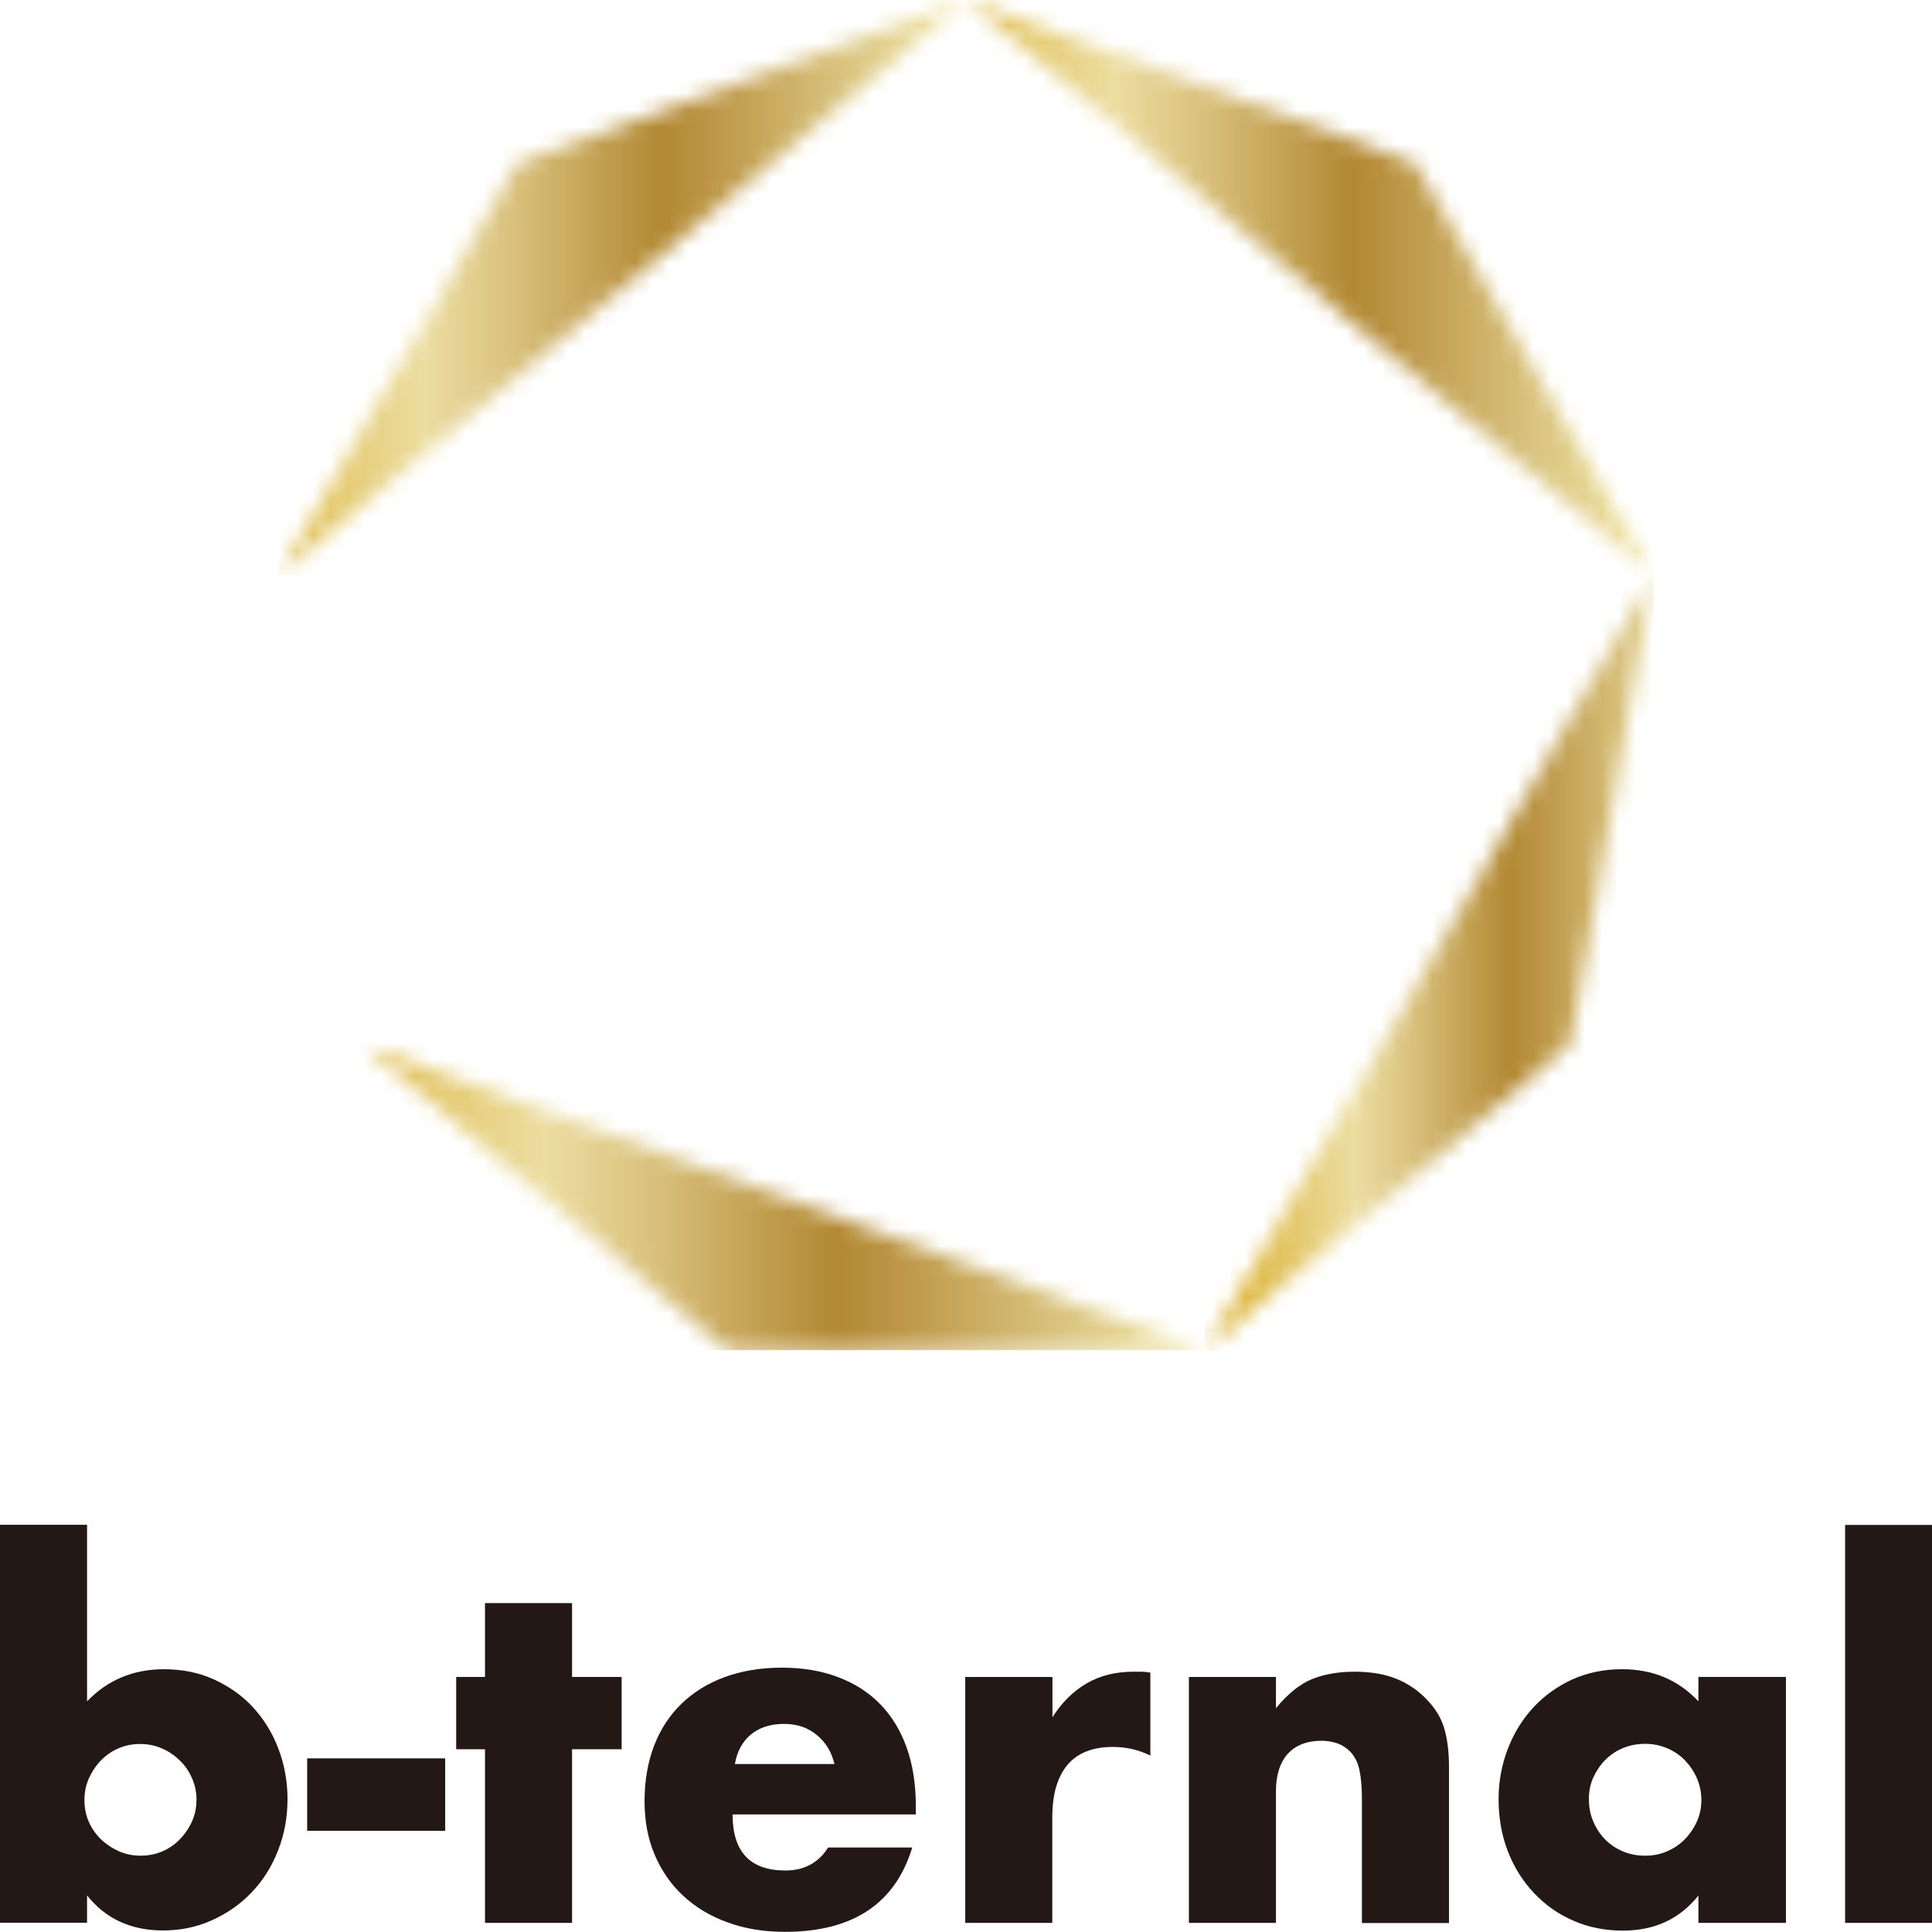
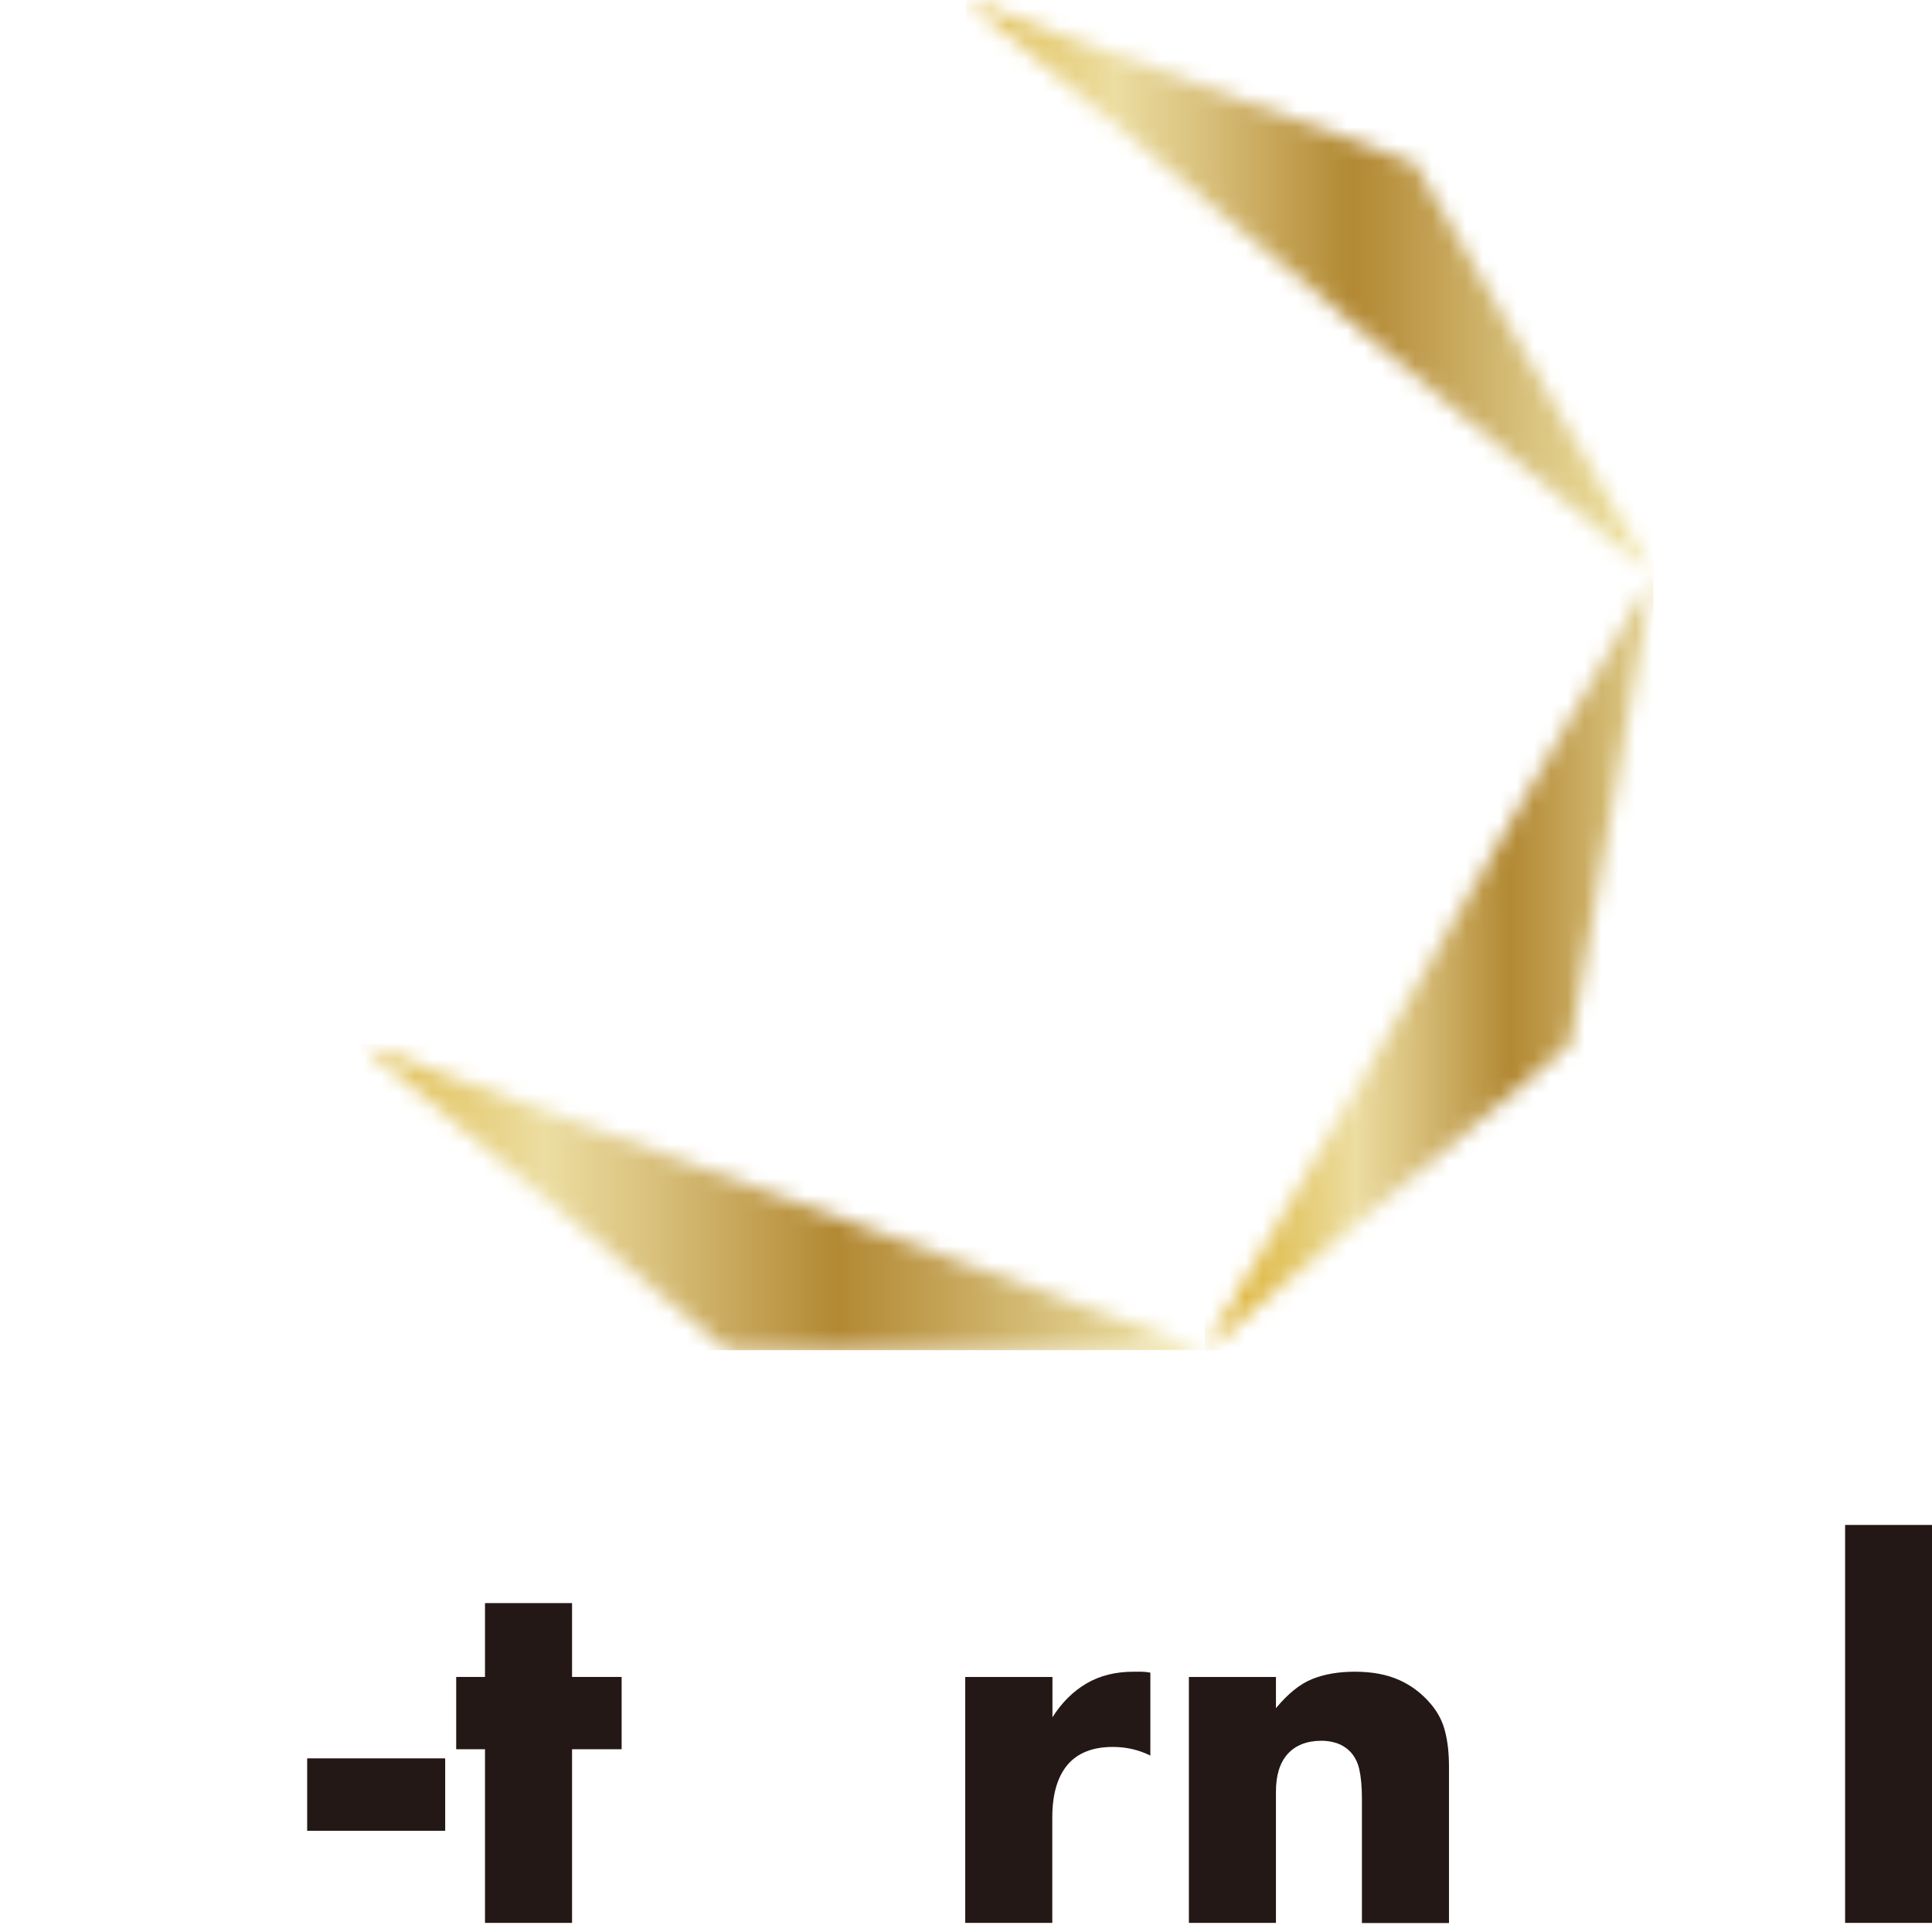
<svg xmlns="http://www.w3.org/2000/svg" width="114" height="114" viewBox="0 0 114 114" fill="none">
-   <path d="M5.137 89.981V100.391C6.343 99.133 7.861 98.495 9.68 98.495C10.758 98.495 11.745 98.695 12.641 99.106C13.537 99.516 14.305 100.063 14.935 100.746C15.566 101.439 16.069 102.241 16.425 103.18C16.782 104.11 16.965 105.113 16.965 106.161C16.965 107.209 16.782 108.249 16.407 109.187C16.041 110.135 15.521 110.956 14.862 111.649C14.204 112.341 13.418 112.897 12.522 113.299C11.627 113.709 10.658 113.909 9.616 113.909C7.724 113.909 6.234 113.217 5.137 111.84V113.454H0V89.972H5.137V89.981ZM11.599 106.243C11.599 105.787 11.517 105.359 11.343 104.958C11.17 104.548 10.941 104.201 10.63 103.9C10.329 103.6 9.981 103.353 9.579 103.18C9.186 102.998 8.747 102.907 8.272 102.907C7.797 102.907 7.395 102.989 6.992 103.162C6.59 103.335 6.252 103.572 5.96 103.873C5.667 104.174 5.429 104.529 5.247 104.93C5.064 105.341 4.982 105.76 4.982 106.216C4.982 106.672 5.064 107.091 5.237 107.492C5.411 107.884 5.649 108.23 5.95 108.522C6.252 108.814 6.609 109.051 7.011 109.233C7.422 109.415 7.852 109.497 8.3 109.497C8.747 109.497 9.177 109.415 9.579 109.242C9.981 109.069 10.32 108.832 10.612 108.531C10.905 108.23 11.142 107.884 11.325 107.483C11.508 107.082 11.59 106.672 11.59 106.234" fill="#231815" />
  <path d="M26.269 103.754H18.125V108.029H26.269V103.754Z" fill="#231815" />
  <path d="M33.755 103.216V113.462H28.618V103.216H26.918V98.95H28.618V94.593H33.755V98.95H36.68V103.216H33.755Z" fill="#231815" />
-   <path d="M43.225 107.063C43.225 109.269 44.267 110.372 46.342 110.372C47.457 110.372 48.298 109.916 48.865 109.014H53.828C52.822 112.332 50.318 113.991 46.315 113.991C45.09 113.991 43.956 113.809 42.942 113.435C41.918 113.07 41.04 112.542 40.318 111.867C39.587 111.193 39.029 110.381 38.627 109.433C38.225 108.485 38.033 107.437 38.033 106.261C38.033 105.085 38.225 103.964 38.6 102.998C38.975 102.031 39.514 101.202 40.218 100.527C40.913 99.853 41.763 99.324 42.759 98.959C43.755 98.595 44.87 98.403 46.123 98.403C47.375 98.403 48.462 98.586 49.441 98.959C50.428 99.324 51.26 99.862 51.936 100.555C52.621 101.257 53.133 102.104 53.499 103.116C53.855 104.128 54.038 105.258 54.038 106.525V107.063H43.234H43.225ZM49.239 104.091C49.066 103.371 48.718 102.797 48.188 102.369C47.658 101.931 47.018 101.721 46.26 101.721C45.464 101.721 44.815 101.931 44.313 102.341C43.81 102.761 43.49 103.344 43.362 104.091H49.23H49.239Z" fill="#231815" />
  <path d="M56.964 98.951H62.101V101.33C62.65 100.464 63.317 99.798 64.112 99.333C64.907 98.868 65.831 98.641 66.891 98.641H67.329C67.494 98.641 67.677 98.659 67.878 98.695V103.59C67.202 103.253 66.461 103.08 65.666 103.08C64.478 103.08 63.582 103.435 62.988 104.137C62.394 104.848 62.092 105.878 62.092 107.237V113.463H56.955V98.951H56.964Z" fill="#231815" />
  <path d="M70.152 98.951H75.289V100.792C75.993 99.944 76.697 99.37 77.419 99.078C78.141 98.787 78.982 98.641 79.942 98.641C80.966 98.641 81.834 98.805 82.565 99.133C83.296 99.461 83.909 99.935 84.421 100.537C84.841 101.029 85.124 101.576 85.271 102.177C85.426 102.779 85.499 103.472 85.499 104.247V113.472H80.362V106.143C80.362 105.423 80.307 104.848 80.207 104.402C80.106 103.955 79.914 103.609 79.658 103.344C79.43 103.116 79.174 102.961 78.891 102.861C78.607 102.77 78.306 102.715 77.986 102.715C77.117 102.715 76.45 102.98 75.984 103.49C75.518 104.01 75.289 104.748 75.289 105.714V113.463H70.152V98.951Z" fill="#231815" />
-   <path d="M100.217 98.95H105.381V113.462H100.217V111.849C99.12 113.225 97.639 113.918 95.766 113.918C94.705 113.918 93.736 113.726 92.841 113.334C91.954 112.952 91.177 112.405 90.519 111.703C89.861 111.01 89.34 110.189 88.974 109.241C88.609 108.303 88.426 107.272 88.426 106.16C88.426 105.121 88.609 104.137 88.965 103.207C89.322 102.277 89.824 101.457 90.464 100.764C91.104 100.071 91.872 99.515 92.758 99.105C93.645 98.704 94.632 98.494 95.711 98.494C97.53 98.494 99.029 99.123 100.217 100.39V98.95ZM93.755 106.16C93.755 106.634 93.837 107.072 94.011 107.473C94.184 107.883 94.413 108.23 94.705 108.53C94.998 108.831 95.345 109.068 95.756 109.241C96.159 109.415 96.597 109.497 97.073 109.497C97.548 109.497 97.959 109.415 98.362 109.241C98.764 109.068 99.12 108.831 99.413 108.53C99.705 108.23 99.943 107.883 100.126 107.482C100.308 107.081 100.391 106.662 100.391 106.206C100.391 105.75 100.299 105.322 100.126 104.921C99.943 104.51 99.705 104.164 99.413 103.863C99.12 103.562 98.773 103.325 98.362 103.152C97.95 102.979 97.521 102.897 97.073 102.897C96.625 102.897 96.159 102.979 95.756 103.152C95.345 103.325 94.998 103.562 94.705 103.863C94.413 104.164 94.184 104.51 94.011 104.893C93.837 105.276 93.755 105.695 93.755 106.151" fill="#231815" />
  <path d="M114.01 89.981H108.873V113.462H114.01V89.981Z" fill="#231815" />
  <mask id="mask0_19397_62553" style="mask-type:luminance" maskUnits="userSpaceOnUse" x="16" y="0" width="41" height="34">
    <path d="M30.529 9.59L30.538 9.608H30.529L16.443 33.938V33.947V33.938L27.924 24.33L32.467 20.538L35.419 18.058L38.024 15.879L41.004 13.391L45.519 9.608L57 0L30.565 9.599L30.529 9.59Z" fill="white" />
  </mask>
  <g mask="url(#mask0_19397_62553)">
-     <path d="M57.009 0H16.443V33.947H57.009V0Z" fill="url(#paint0_linear_19397_62553)" />
+     <path d="M57.009 0H16.443V33.947V0Z" fill="url(#paint0_linear_19397_62553)" />
  </g>
  <mask id="mask1_19397_62553" style="mask-type:luminance" maskUnits="userSpaceOnUse" x="71" y="33" width="27" height="47">
    <path d="M90.069 46.891L87.108 52.004L85.179 55.341L83.479 58.276L81.541 61.612L78.589 66.726L71.103 79.643V79.652L71.094 79.679L92.674 61.612L97.565 33.946L90.069 46.891Z" fill="white" />
  </mask>
  <g mask="url(#mask1_19397_62553)">
    <path d="M97.565 33.946H71.094V79.679H97.565V33.946Z" fill="url(#paint1_linear_19397_62553)" />
  </g>
  <mask id="mask2_19397_62553" style="mask-type:luminance" maskUnits="userSpaceOnUse" x="57" y="0" width="41" height="34">
    <path d="M83.471 9.608V9.59L83.443 9.599L57 0L68.49 9.608L73.005 13.391L75.985 15.879L78.59 18.058L81.542 20.528L86.085 24.33L97.565 33.947L83.48 9.608H83.471Z" fill="white" />
  </mask>
  <g mask="url(#mask2_19397_62553)">
    <path d="M97.565 0H57V33.947H97.565V0Z" fill="url(#paint2_linear_19397_62553)" />
  </g>
  <mask id="mask3_19397_62553" style="mask-type:luminance" maskUnits="userSpaceOnUse" x="21" y="61" width="51" height="19">
    <path d="M51.415 72.533L47.805 71.22L44.615 70.062L40.968 68.741L35.419 66.726L21.334 61.612L42.915 79.68H71.095L57 74.566L51.415 72.533Z" fill="white" />
  </mask>
  <g mask="url(#mask3_19397_62553)">
    <path d="M71.095 61.612H21.334V79.67H71.095V61.612Z" fill="url(#paint3_linear_19397_62553)" />
  </g>
  <defs>
    <linearGradient id="paint0_linear_19397_62553" x1="14.922" y1="14.432" x2="55.487" y2="14.432" gradientUnits="userSpaceOnUse">
      <stop stop-color="#DEB63E" />
      <stop offset="0.12" stop-color="#E4C96E" />
      <stop offset="0.25" stop-color="#ECDDA1" />
      <stop offset="0.36" stop-color="#DCC582" />
      <stop offset="0.59" stop-color="#B38A35" />
      <stop offset="0.6" stop-color="#B38934" />
      <stop offset="0.7" stop-color="#C19E50" />
      <stop offset="0.87" stop-color="#DBC682" />
      <stop offset="1" stop-color="#EDE09E" />
    </linearGradient>
    <linearGradient id="paint1_linear_19397_62553" x1="73.328" y1="60.665" x2="99.799" y2="60.665" gradientUnits="userSpaceOnUse">
      <stop stop-color="#DEB63E" />
      <stop offset="0.12" stop-color="#E4C96E" />
      <stop offset="0.25" stop-color="#ECDDA1" />
      <stop offset="0.36" stop-color="#DCC582" />
      <stop offset="0.59" stop-color="#B38A35" />
      <stop offset="0.6" stop-color="#B38934" />
      <stop offset="0.7" stop-color="#C19E50" />
      <stop offset="0.87" stop-color="#DBC682" />
      <stop offset="1" stop-color="#EDE09E" />
    </linearGradient>
    <linearGradient id="paint2_linear_19397_62553" x1="55.63" y1="14.29" x2="96.196" y2="14.29" gradientUnits="userSpaceOnUse">
      <stop stop-color="#DEB63E" />
      <stop offset="0.12" stop-color="#E4C96E" />
      <stop offset="0.25" stop-color="#ECDDA1" />
      <stop offset="0.36" stop-color="#DCC582" />
      <stop offset="0.59" stop-color="#B38A35" />
      <stop offset="0.6" stop-color="#B38934" />
      <stop offset="0.7" stop-color="#C19E50" />
      <stop offset="0.87" stop-color="#DBC682" />
      <stop offset="1" stop-color="#EDE09E" />
    </linearGradient>
    <linearGradient id="paint3_linear_19397_62553" x1="19.716" y1="67.462" x2="69.477" y2="67.462" gradientUnits="userSpaceOnUse">
      <stop stop-color="#DEB63E" />
      <stop offset="0.12" stop-color="#E4C96E" />
      <stop offset="0.25" stop-color="#ECDDA1" />
      <stop offset="0.36" stop-color="#DCC582" />
      <stop offset="0.59" stop-color="#B38A35" />
      <stop offset="0.6" stop-color="#B38934" />
      <stop offset="0.7" stop-color="#C19E50" />
      <stop offset="0.87" stop-color="#DBC682" />
      <stop offset="1" stop-color="#EDE09E" />
    </linearGradient>
  </defs>
</svg>